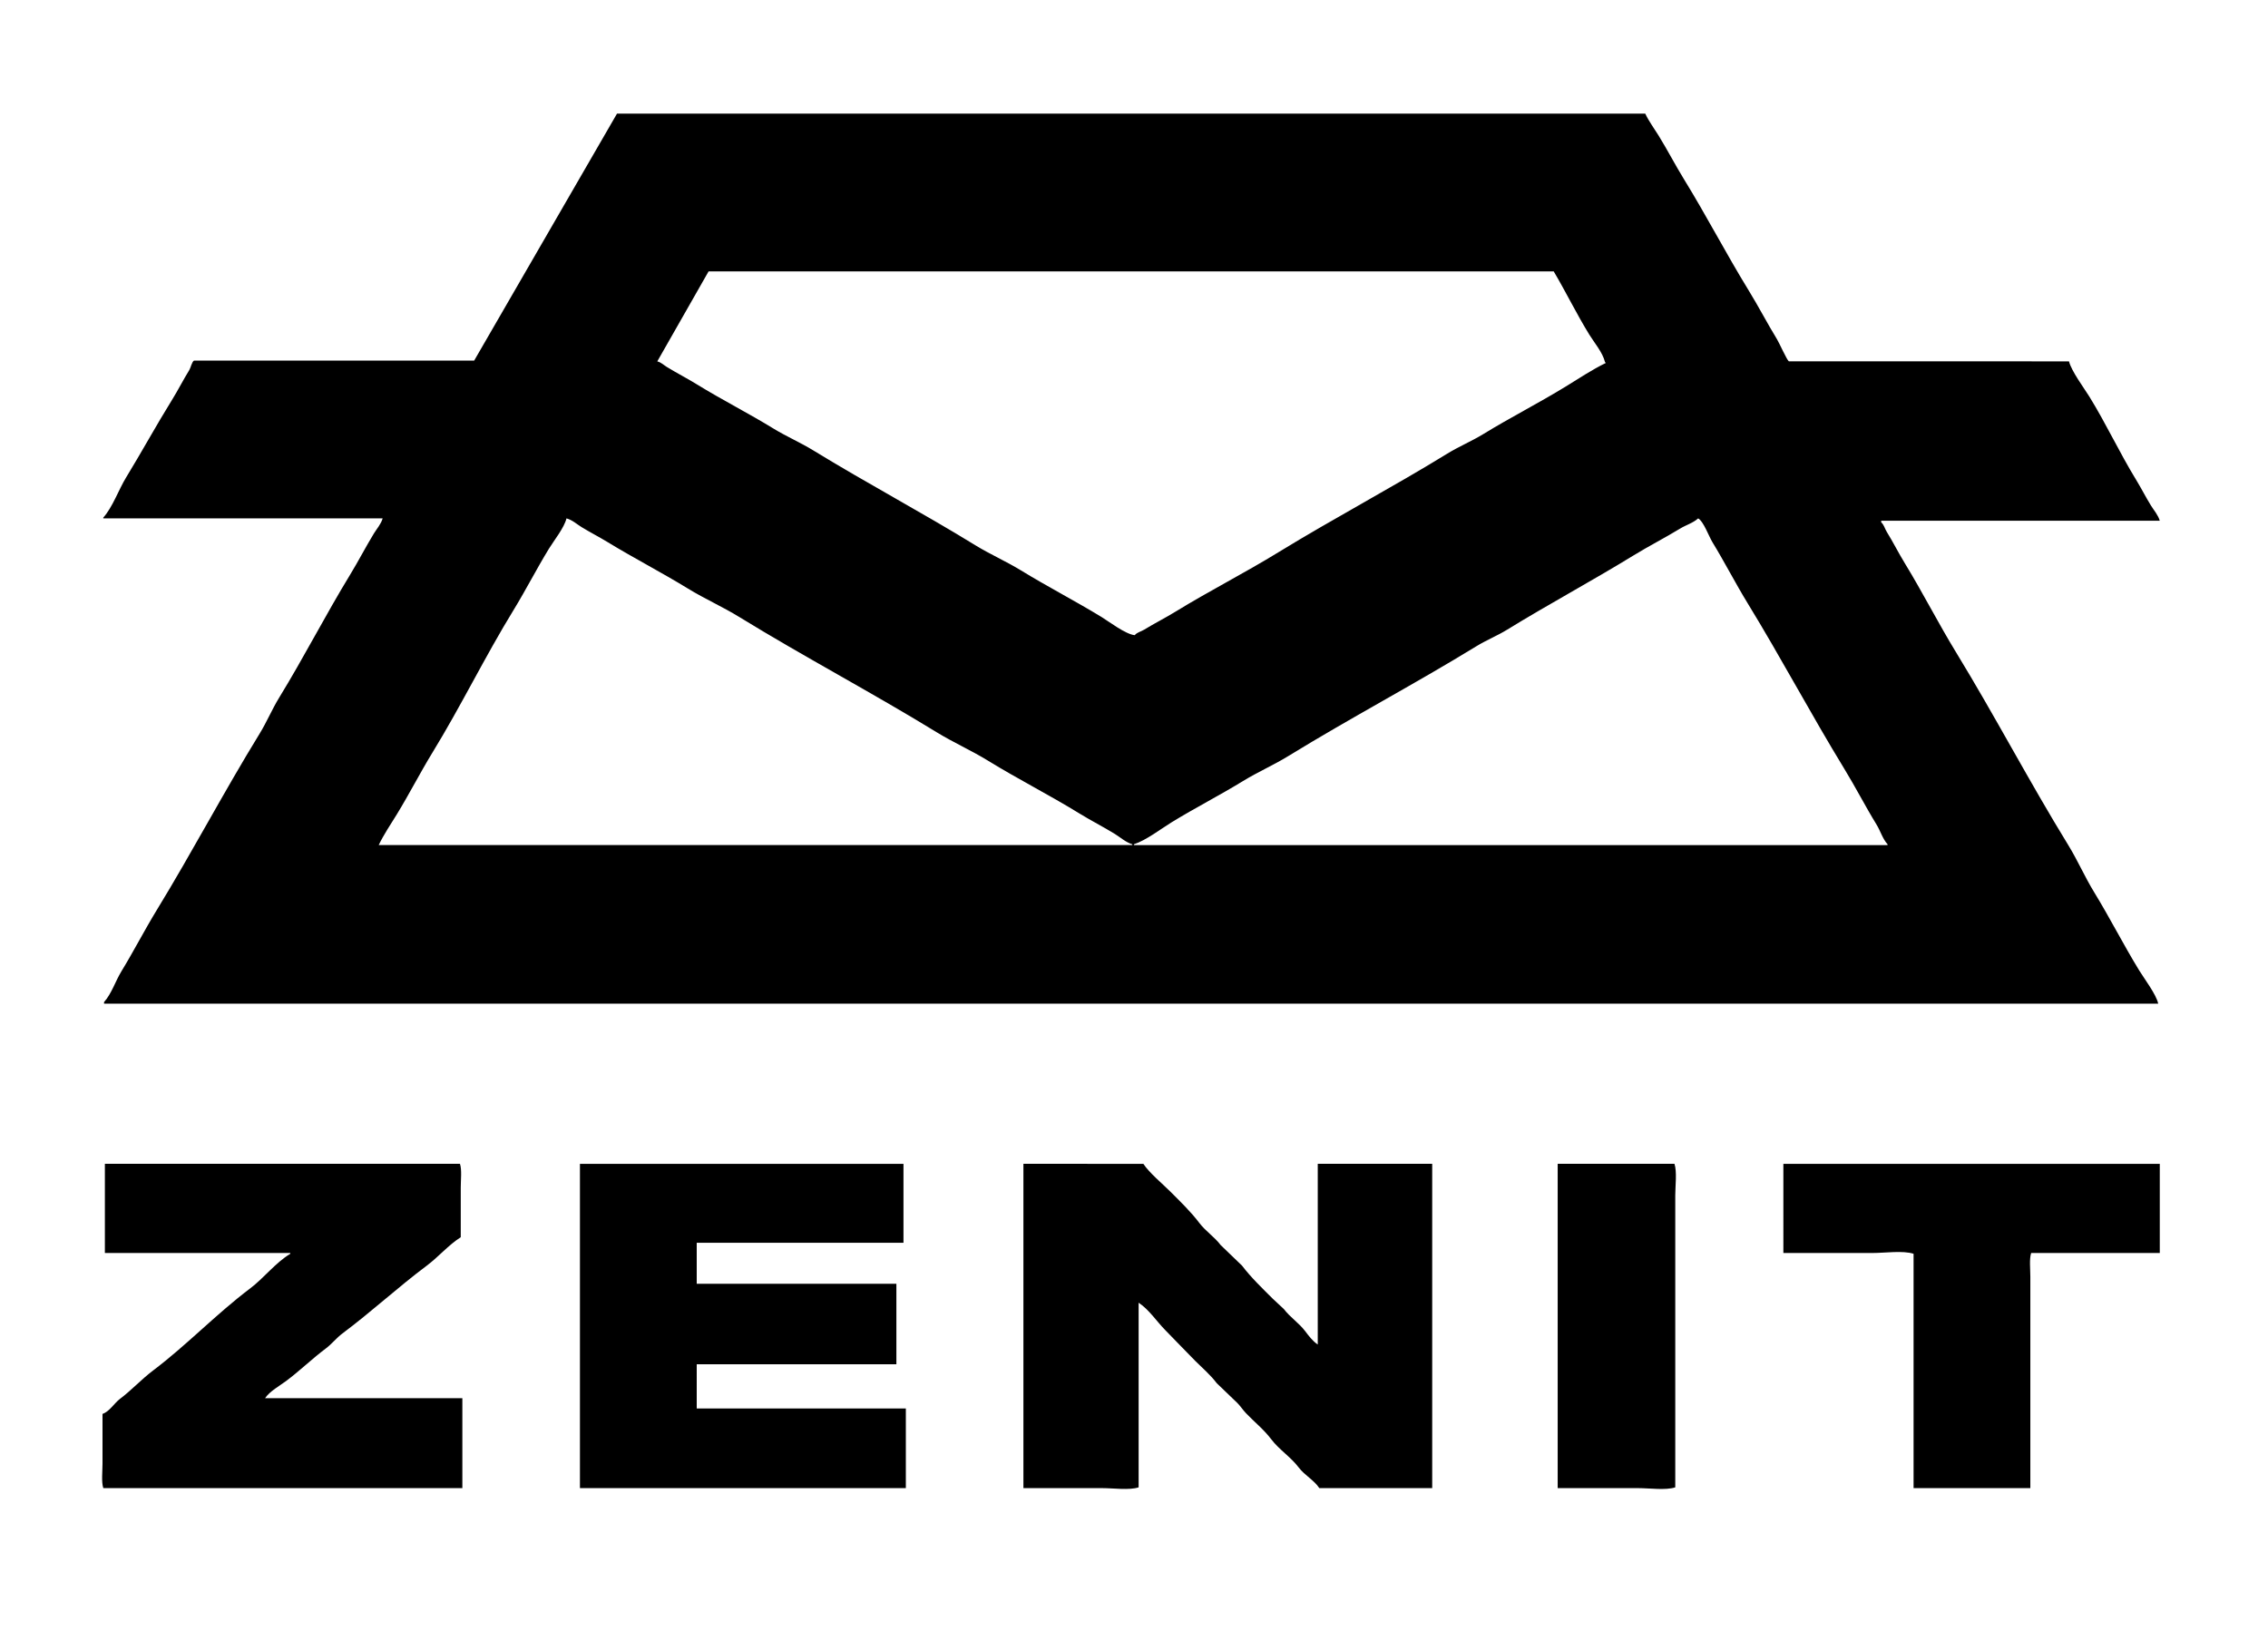
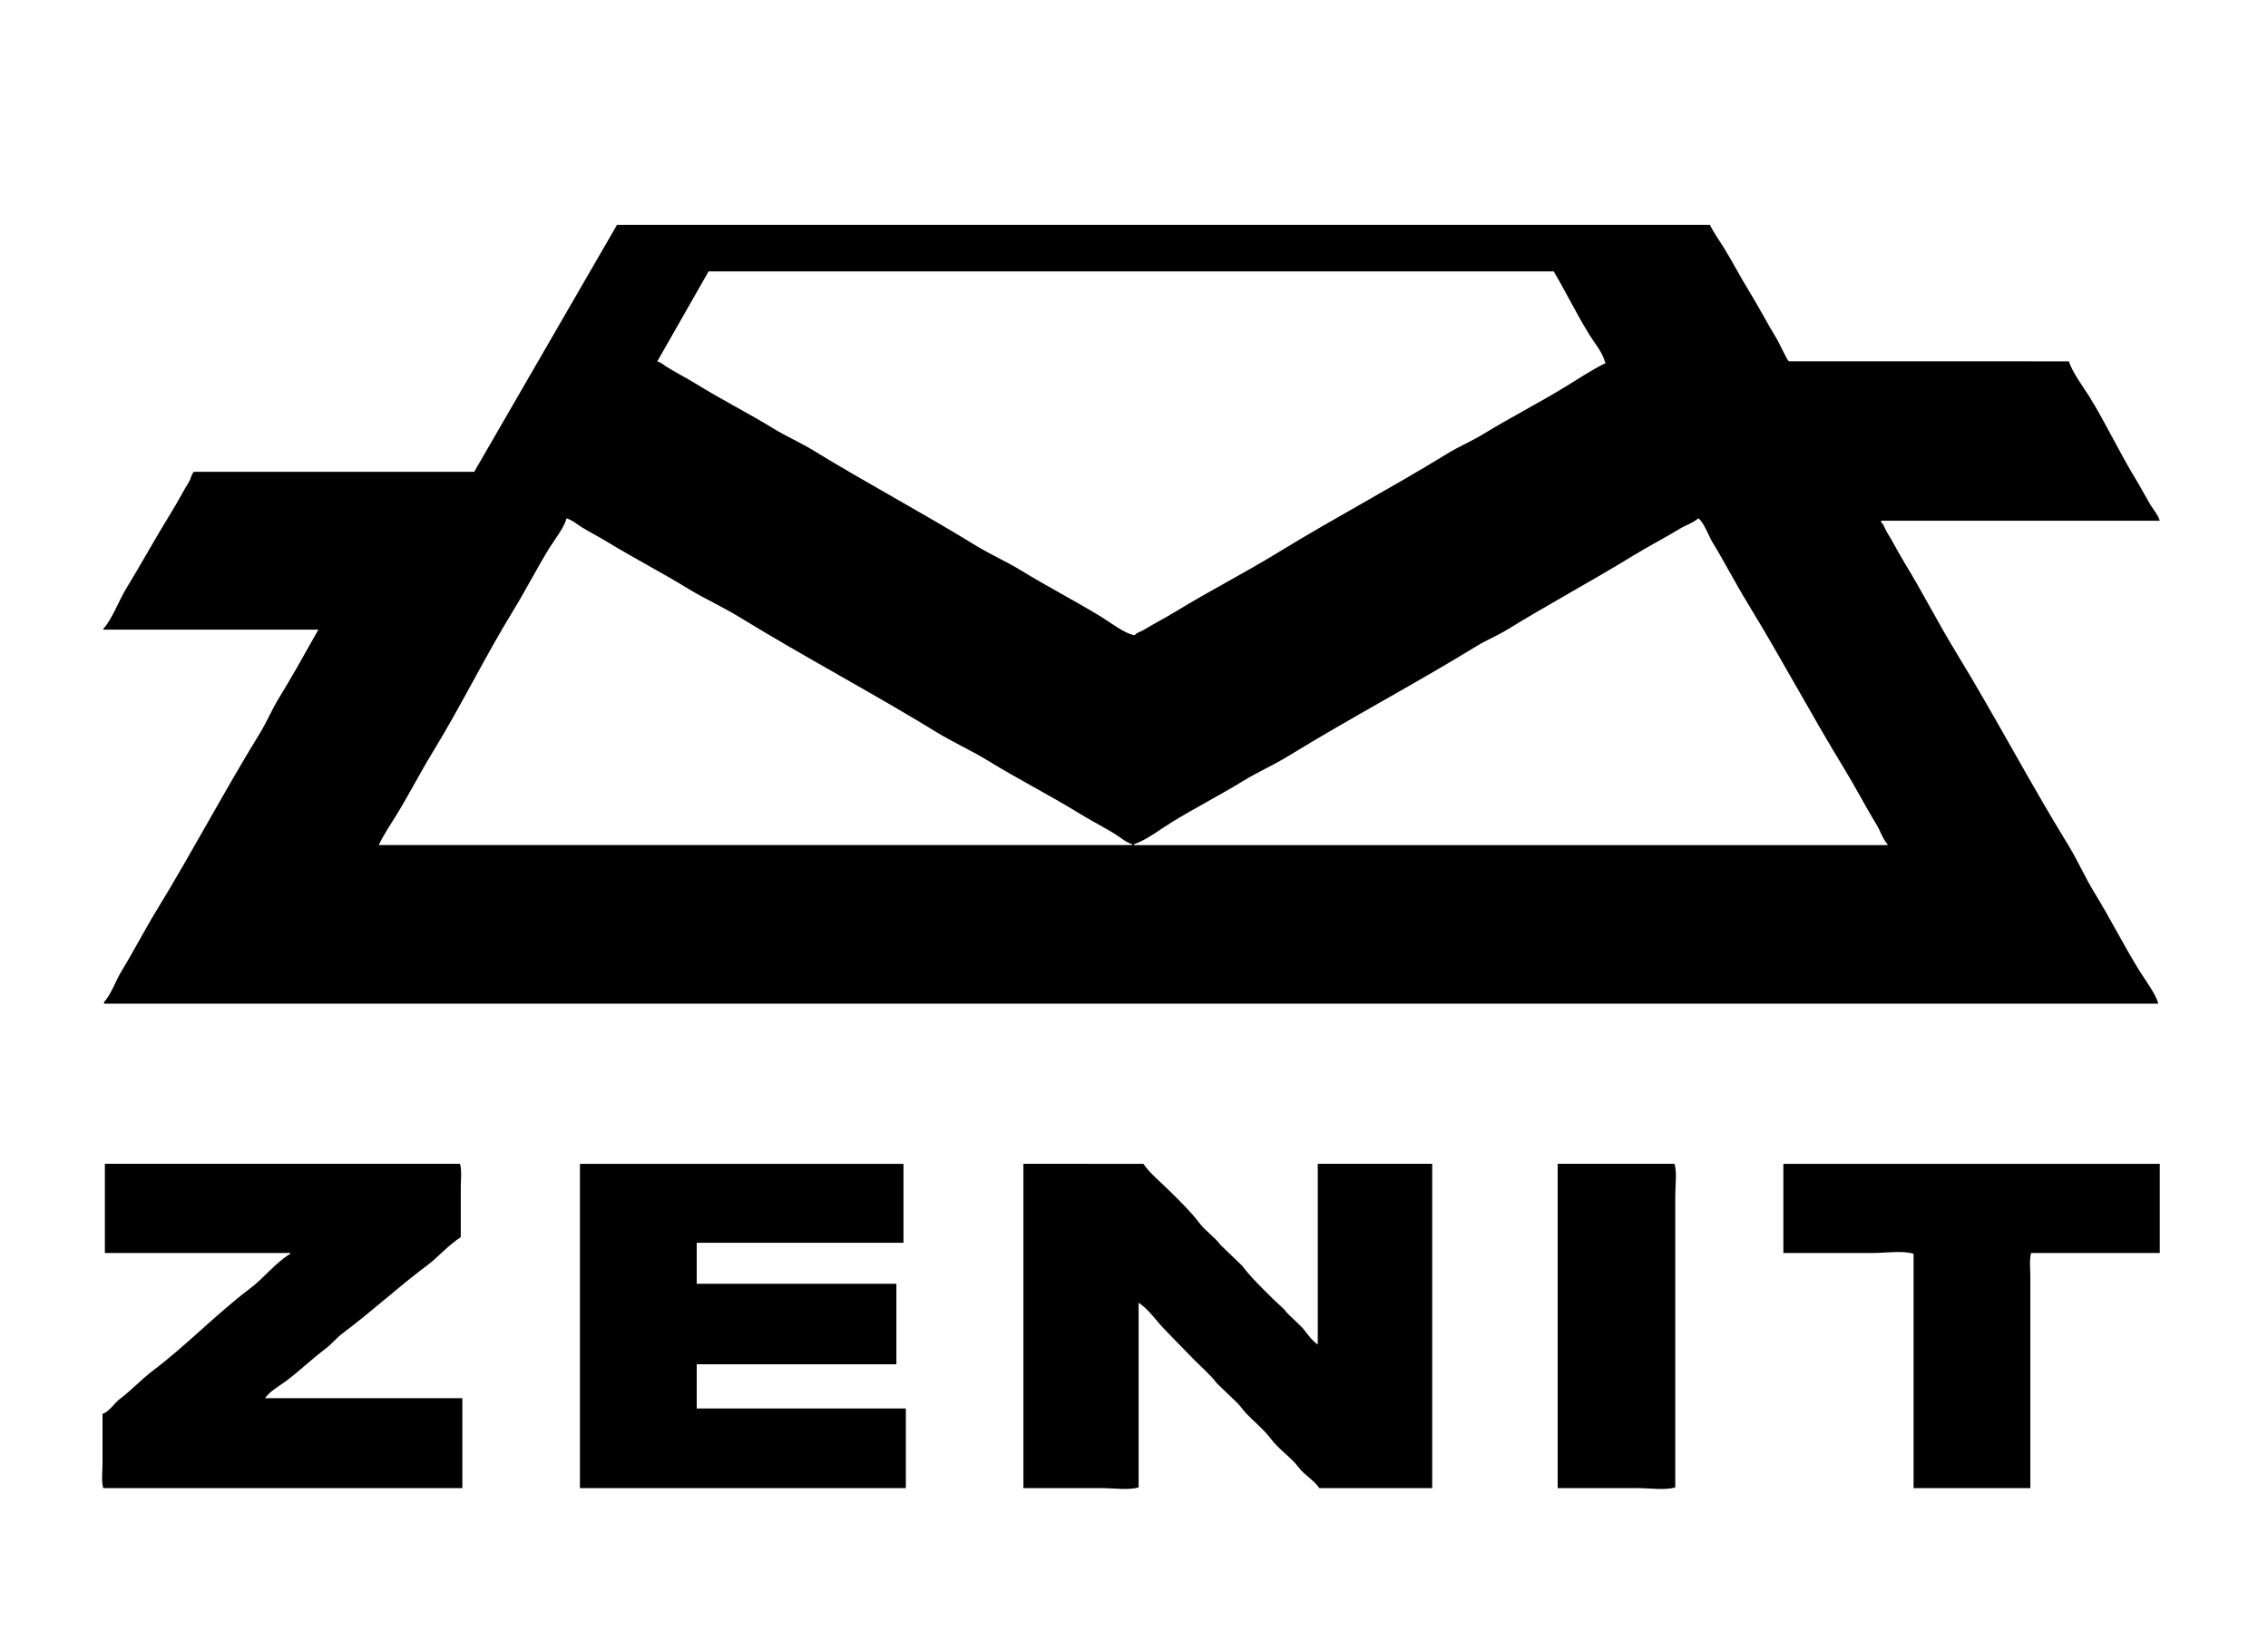
<svg xmlns="http://www.w3.org/2000/svg" version="1.1" id="Layer_2" x="0px" y="0px" width="474.047px" height="345px" viewBox="0 71.024 474.047 345" xml:space="preserve">
  <g>
    <g>
      <g>
-         <path d="M78.164,182.521c-1.739,2.851-3.25,5.797-4.947,8.578c-5.181,8.485-9.695,17.33-14.848,25.732 c-1.537,2.501-2.583,5.085-4.123,7.586c-7.399,12.037-14.07,24.724-21.443,36.782c-2.6,4.255-4.862,8.674-7.423,12.865 c-1.259,2.061-2.047,4.667-3.631,6.433v0.329h429.347c-0.37-1.871-2.957-5.29-3.957-6.923 c-3.305-5.393-6.146-11.014-9.402-16.332c-2.001-3.261-3.441-6.638-5.442-9.896c-8.096-13.168-15.363-27.059-23.423-40.247 c-3.762-6.153-7.003-12.559-10.722-18.639c-1.345-2.198-2.478-4.471-3.794-6.599c-0.431-0.694-0.558-1.466-1.156-1.979v-0.332 h58.223c-0.338-1.192-1.218-2.169-1.813-3.133c-1.118-1.804-2.068-3.696-3.14-5.442c-3.479-5.694-6.225-11.634-9.729-17.32 c-1.13-1.829-3.773-5.359-4.289-7.423H373.9c-0.431-0.3-2.023-3.884-2.478-4.618c-2.036-3.325-3.848-6.831-5.934-10.227 c-4.674-7.601-8.803-15.585-13.528-23.257c-1.81-2.938-3.419-6.061-5.274-9.07c-0.907-1.472-2.053-3.009-2.807-4.618H128.967 c-9.952,17.206-19.904,34.419-29.855,51.627H40.557c-0.453,0.249-0.7,1.513-0.99,1.98c-1.252,2.016-2.337,4.186-3.631,6.267 c-3.273,5.274-6.329,10.875-9.563,16.164c-1.576,2.579-2.835,6.238-4.784,8.413v0.166H79.98 C79.633,180.587,78.76,181.554,78.164,182.521z M351.146,181.533c1.26-0.771,2.734-1.179,3.794-2.143 c1.089,0.549,2.258,3.779,2.97,4.95c2.562,4.188,4.816,8.612,7.423,12.864c6.916,11.294,13.215,23.174,20.121,34.473 c2.377,3.88,4.429,7.905,6.767,11.712c0.833,1.36,1.265,2.978,2.305,4.123v0.169H237.004v-0.169 c2.614-0.862,5.61-3.203,7.916-4.618c4.909-3.006,10.012-5.613,14.846-8.575c3.154-1.934,6.416-3.341,9.565-5.279 c12.854-7.899,26.393-15.039,39.257-22.926c2.126-1.303,4.308-2.158,6.433-3.464c8.636-5.311,17.75-10.204,26.392-15.506 C344.643,185.159,347.981,183.467,351.146,181.533z M148.101,127.762h176.652c2.56,4.328,4.761,8.866,7.425,13.194 c1.044,1.701,2.797,3.719,3.296,5.774c0.177,0.15,0.017-0.013,0.169,0.166c-2.921,1.425-5.702,3.287-8.412,4.947 c-5.665,3.47-11.57,6.469-17.157,9.895c-2.503,1.537-5.085,2.587-7.585,4.126c-11.555,7.101-23.737,13.528-35.301,20.617 c-7.066,4.335-14.445,8.081-21.439,12.372c-2.201,1.35-4.466,2.491-6.599,3.794c-0.724,0.443-1.452,0.534-1.979,1.156 c-1.928-0.2-5.358-2.835-6.925-3.794c-5.564-3.397-11.34-6.37-16.825-9.734c-3.157-1.933-6.414-3.34-9.568-5.276 c-11.071-6.809-22.736-13-33.813-19.792c-2.777-1.705-5.638-2.921-8.412-4.618c-5.212-3.198-10.724-5.984-16-9.236 c-2.014-1.241-4.178-2.346-6.267-3.628c-0.622-0.384-1.159-0.948-1.98-1.156C140.953,140.301,144.53,134.029,148.101,127.762z M90.37,228.377c6.002-9.791,10.983-20.07,16.988-29.855c2.568-4.186,4.813-8.617,7.422-12.865 c1.049-1.706,3.133-4.284,3.628-6.269c1.242,0.345,2.156,1.213,3.136,1.814c1.822,1.119,3.688,2.063,5.442,3.136 c5.562,3.393,11.339,6.368,16.825,9.732c3.532,2.164,7.189,3.768,10.722,5.939c13.505,8.298,27.725,15.793,41.235,24.078 c3.535,2.17,7.19,3.766,10.722,5.94c6.232,3.836,12.826,7.166,19.134,11.051c2.394,1.475,4.953,2.769,7.422,4.289 c1.103,0.682,2.283,1.755,3.628,2.144v0.168H79.154c1.083-2.255,2.526-4.364,3.797-6.435 C85.558,236.986,87.808,232.559,90.37,228.377z M59.857,359.669c2.822-2.111,5.378-4.617,8.247-6.763 c1.213-0.904,2.255-2.232,3.465-3.134c6.075-4.535,11.577-9.644,17.646-14.186c2.431-1.82,4.504-4.287,7.09-5.936v-10.393 c0-1.539,0.25-3.705-0.163-4.95H21.921v18.64h38.76v0.165c-3.151,1.91-5.509,5.07-8.413,7.258 c-7.088,5.341-13.202,11.81-20.287,17.155c-2.402,1.813-4.483,4.096-6.928,5.936c-1.177,0.889-2.15,2.614-3.628,3.136v10.393 c0,1.584-0.261,3.822,0.166,5.11h75.048v-18.802H55.402C56.392,361.837,58.436,360.733,59.857,359.669z M145.626,356.207h41.733 v-16.823h-41.733v-8.576h43.215v-16.496h-67.625v67.792h68.12v-16.656h-43.709V356.207z M275.435,352.084 c-1.059-0.705-1.874-1.79-2.641-2.806c-1.273-1.688-3.145-2.89-4.453-4.616c-0.767-0.715-1.539-1.428-2.306-2.146 c-2.183-2.183-4.566-4.457-6.436-6.927c-1.485-1.429-2.968-2.857-4.453-4.287c-1.309-1.731-3.18-2.932-4.454-4.619 c-1.772-2.347-4.03-4.524-6.104-6.597c-1.646-1.646-4.365-3.889-5.608-5.775H213.91v67.792h16.493 c2.286,0,5.64,0.479,7.588-0.164v-38.597c2.19,1.448,3.778,3.924,5.609,5.774c2.104,2.123,4.15,4.317,6.267,6.433 c1.525,1.523,3.135,2.873,4.451,4.618c1.432,1.373,2.861,2.747,4.292,4.123c0.663,0.666,1.163,1.46,1.816,2.146 c1.747,1.838,3.725,3.391,5.274,5.443c1.648,2.179,4.095,3.713,5.776,5.939c1.194,1.584,3.176,2.604,4.284,4.284h23.592v-67.792 h-23.92v37.772H275.435z M325.579,314.311v67.792h16.825c2.332,0,5.762,0.495,7.752-0.164V320.91 c0-2.007,0.389-4.913-0.166-6.599H325.579z M372.752,332.951h18.639c2.565,0,6.364-0.563,8.575,0.165v48.987h24.407v-44.199 c0-1.542-0.242-3.704,0.169-4.95h26.886v-18.64h-78.676V332.951z" />
+         <path d="M78.164,182.521c-1.739,2.851-3.25,5.797-4.947,8.578c-5.181,8.485-9.695,17.33-14.848,25.732 c-1.537,2.501-2.583,5.085-4.123,7.586c-7.399,12.037-14.07,24.724-21.443,36.782c-2.6,4.255-4.862,8.674-7.423,12.865 c-1.259,2.061-2.047,4.667-3.631,6.433v0.329h429.347c-0.37-1.871-2.957-5.29-3.957-6.923 c-3.305-5.393-6.146-11.014-9.402-16.332c-2.001-3.261-3.441-6.638-5.442-9.896c-8.096-13.168-15.363-27.059-23.423-40.247 c-3.762-6.153-7.003-12.559-10.722-18.639c-1.345-2.198-2.478-4.471-3.794-6.599c-0.431-0.694-0.558-1.466-1.156-1.979v-0.332 h58.223c-0.338-1.192-1.218-2.169-1.813-3.133c-1.118-1.804-2.068-3.696-3.14-5.442c-3.479-5.694-6.225-11.634-9.729-17.32 c-1.13-1.829-3.773-5.359-4.289-7.423H373.9c-0.431-0.3-2.023-3.884-2.478-4.618c-2.036-3.325-3.848-6.831-5.934-10.227 c-1.81-2.938-3.419-6.061-5.274-9.07c-0.907-1.472-2.053-3.009-2.807-4.618H128.967 c-9.952,17.206-19.904,34.419-29.855,51.627H40.557c-0.453,0.249-0.7,1.513-0.99,1.98c-1.252,2.016-2.337,4.186-3.631,6.267 c-3.273,5.274-6.329,10.875-9.563,16.164c-1.576,2.579-2.835,6.238-4.784,8.413v0.166H79.98 C79.633,180.587,78.76,181.554,78.164,182.521z M351.146,181.533c1.26-0.771,2.734-1.179,3.794-2.143 c1.089,0.549,2.258,3.779,2.97,4.95c2.562,4.188,4.816,8.612,7.423,12.864c6.916,11.294,13.215,23.174,20.121,34.473 c2.377,3.88,4.429,7.905,6.767,11.712c0.833,1.36,1.265,2.978,2.305,4.123v0.169H237.004v-0.169 c2.614-0.862,5.61-3.203,7.916-4.618c4.909-3.006,10.012-5.613,14.846-8.575c3.154-1.934,6.416-3.341,9.565-5.279 c12.854-7.899,26.393-15.039,39.257-22.926c2.126-1.303,4.308-2.158,6.433-3.464c8.636-5.311,17.75-10.204,26.392-15.506 C344.643,185.159,347.981,183.467,351.146,181.533z M148.101,127.762h176.652c2.56,4.328,4.761,8.866,7.425,13.194 c1.044,1.701,2.797,3.719,3.296,5.774c0.177,0.15,0.017-0.013,0.169,0.166c-2.921,1.425-5.702,3.287-8.412,4.947 c-5.665,3.47-11.57,6.469-17.157,9.895c-2.503,1.537-5.085,2.587-7.585,4.126c-11.555,7.101-23.737,13.528-35.301,20.617 c-7.066,4.335-14.445,8.081-21.439,12.372c-2.201,1.35-4.466,2.491-6.599,3.794c-0.724,0.443-1.452,0.534-1.979,1.156 c-1.928-0.2-5.358-2.835-6.925-3.794c-5.564-3.397-11.34-6.37-16.825-9.734c-3.157-1.933-6.414-3.34-9.568-5.276 c-11.071-6.809-22.736-13-33.813-19.792c-2.777-1.705-5.638-2.921-8.412-4.618c-5.212-3.198-10.724-5.984-16-9.236 c-2.014-1.241-4.178-2.346-6.267-3.628c-0.622-0.384-1.159-0.948-1.98-1.156C140.953,140.301,144.53,134.029,148.101,127.762z M90.37,228.377c6.002-9.791,10.983-20.07,16.988-29.855c2.568-4.186,4.813-8.617,7.422-12.865 c1.049-1.706,3.133-4.284,3.628-6.269c1.242,0.345,2.156,1.213,3.136,1.814c1.822,1.119,3.688,2.063,5.442,3.136 c5.562,3.393,11.339,6.368,16.825,9.732c3.532,2.164,7.189,3.768,10.722,5.939c13.505,8.298,27.725,15.793,41.235,24.078 c3.535,2.17,7.19,3.766,10.722,5.94c6.232,3.836,12.826,7.166,19.134,11.051c2.394,1.475,4.953,2.769,7.422,4.289 c1.103,0.682,2.283,1.755,3.628,2.144v0.168H79.154c1.083-2.255,2.526-4.364,3.797-6.435 C85.558,236.986,87.808,232.559,90.37,228.377z M59.857,359.669c2.822-2.111,5.378-4.617,8.247-6.763 c1.213-0.904,2.255-2.232,3.465-3.134c6.075-4.535,11.577-9.644,17.646-14.186c2.431-1.82,4.504-4.287,7.09-5.936v-10.393 c0-1.539,0.25-3.705-0.163-4.95H21.921v18.64h38.76v0.165c-3.151,1.91-5.509,5.07-8.413,7.258 c-7.088,5.341-13.202,11.81-20.287,17.155c-2.402,1.813-4.483,4.096-6.928,5.936c-1.177,0.889-2.15,2.614-3.628,3.136v10.393 c0,1.584-0.261,3.822,0.166,5.11h75.048v-18.802H55.402C56.392,361.837,58.436,360.733,59.857,359.669z M145.626,356.207h41.733 v-16.823h-41.733v-8.576h43.215v-16.496h-67.625v67.792h68.12v-16.656h-43.709V356.207z M275.435,352.084 c-1.059-0.705-1.874-1.79-2.641-2.806c-1.273-1.688-3.145-2.89-4.453-4.616c-0.767-0.715-1.539-1.428-2.306-2.146 c-2.183-2.183-4.566-4.457-6.436-6.927c-1.485-1.429-2.968-2.857-4.453-4.287c-1.309-1.731-3.18-2.932-4.454-4.619 c-1.772-2.347-4.03-4.524-6.104-6.597c-1.646-1.646-4.365-3.889-5.608-5.775H213.91v67.792h16.493 c2.286,0,5.64,0.479,7.588-0.164v-38.597c2.19,1.448,3.778,3.924,5.609,5.774c2.104,2.123,4.15,4.317,6.267,6.433 c1.525,1.523,3.135,2.873,4.451,4.618c1.432,1.373,2.861,2.747,4.292,4.123c0.663,0.666,1.163,1.46,1.816,2.146 c1.747,1.838,3.725,3.391,5.274,5.443c1.648,2.179,4.095,3.713,5.776,5.939c1.194,1.584,3.176,2.604,4.284,4.284h23.592v-67.792 h-23.92v37.772H275.435z M325.579,314.311v67.792h16.825c2.332,0,5.762,0.495,7.752-0.164V320.91 c0-2.007,0.389-4.913-0.166-6.599H325.579z M372.752,332.951h18.639c2.565,0,6.364-0.563,8.575,0.165v48.987h24.407v-44.199 c0-1.542-0.242-3.704,0.169-4.95h26.886v-18.64h-78.676V332.951z" />
      </g>
    </g>
  </g>
</svg>